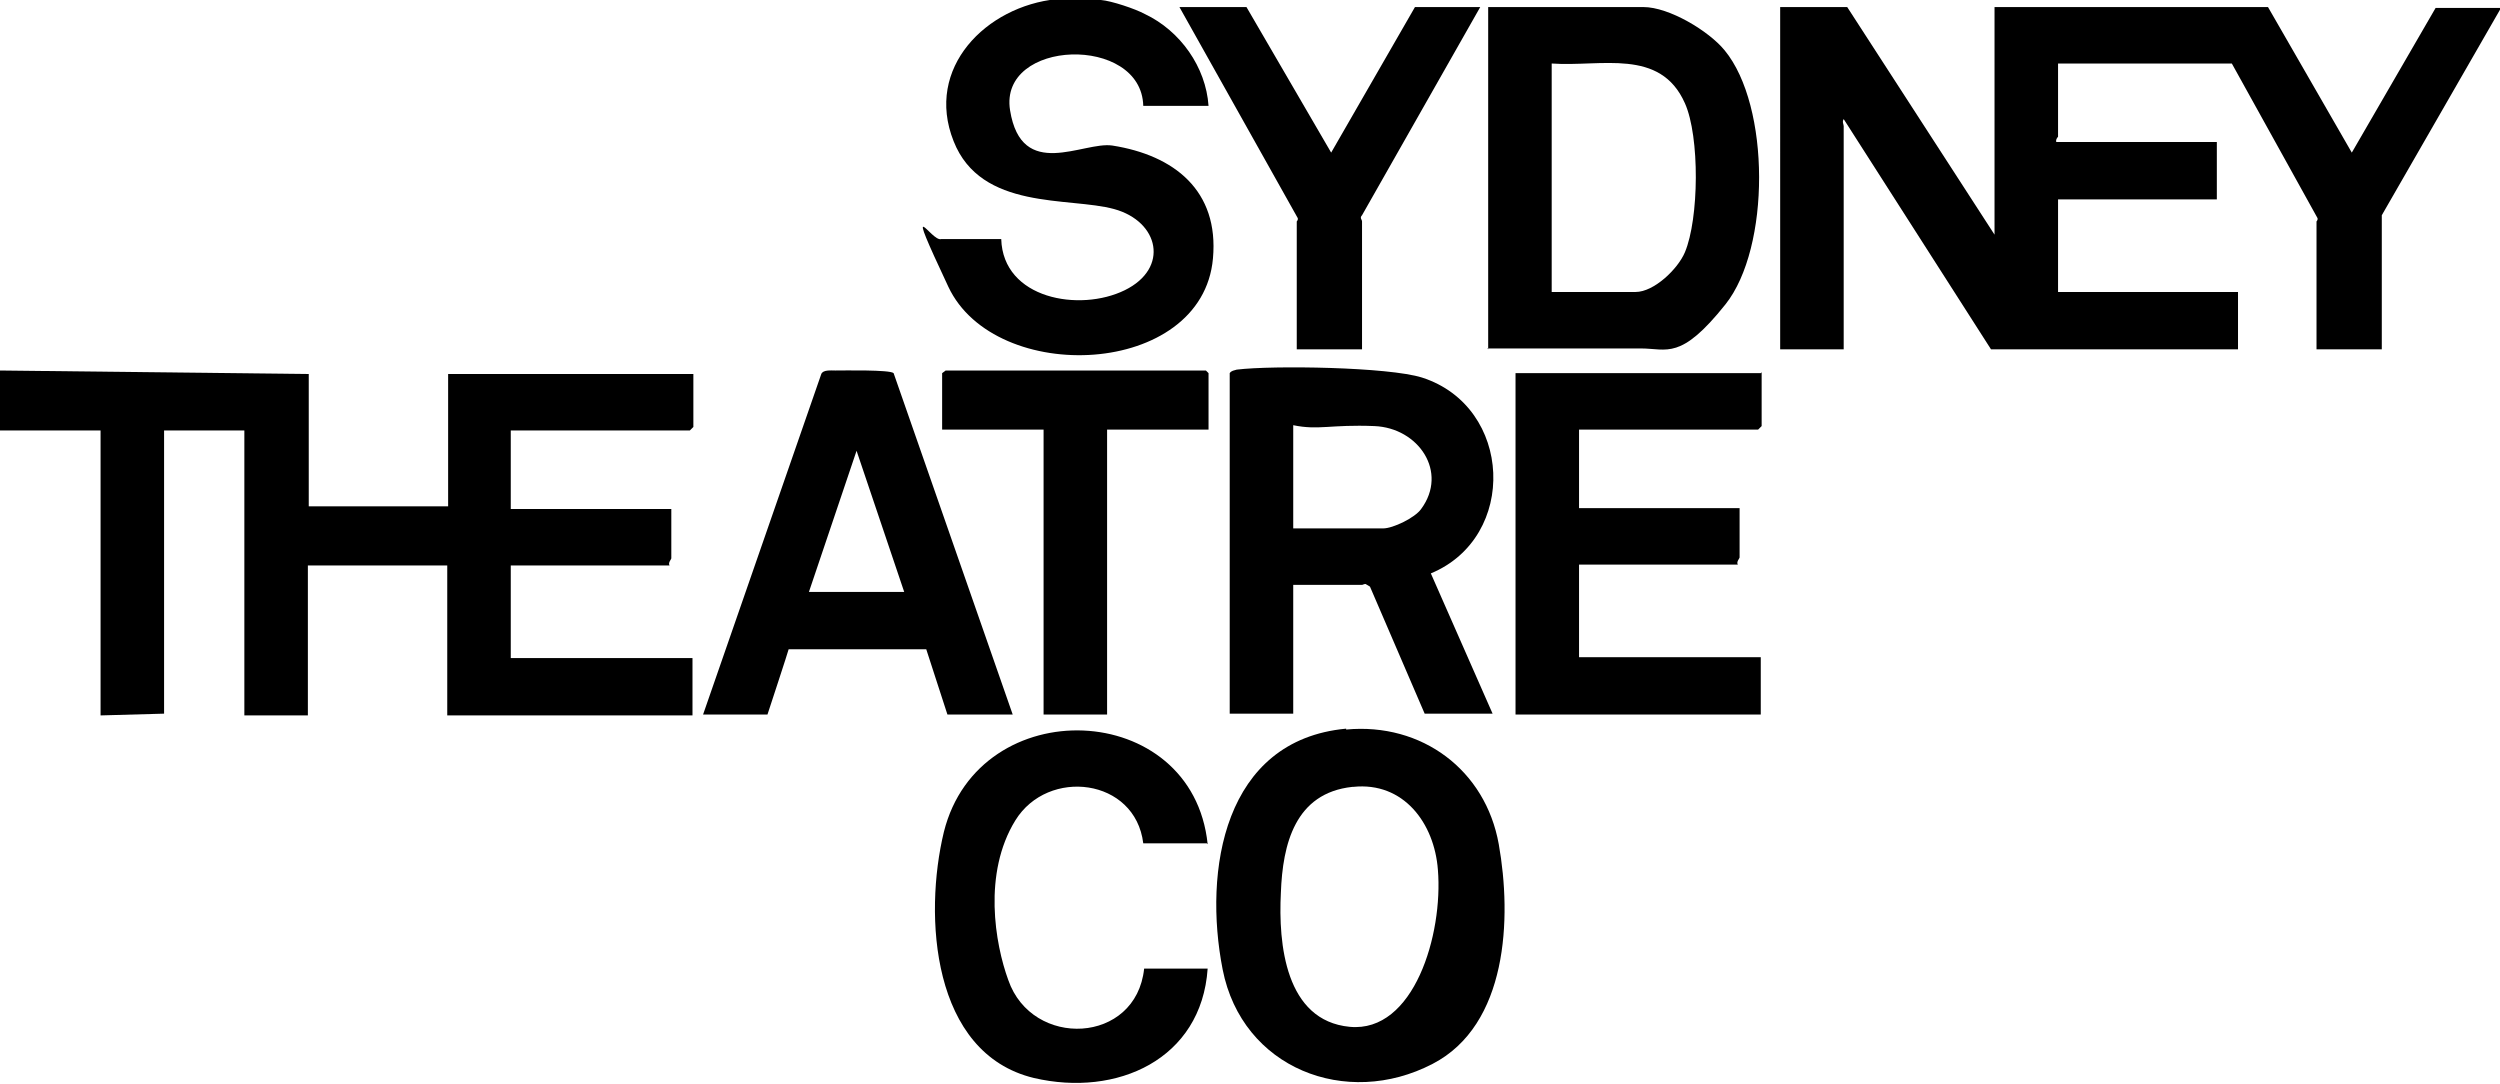
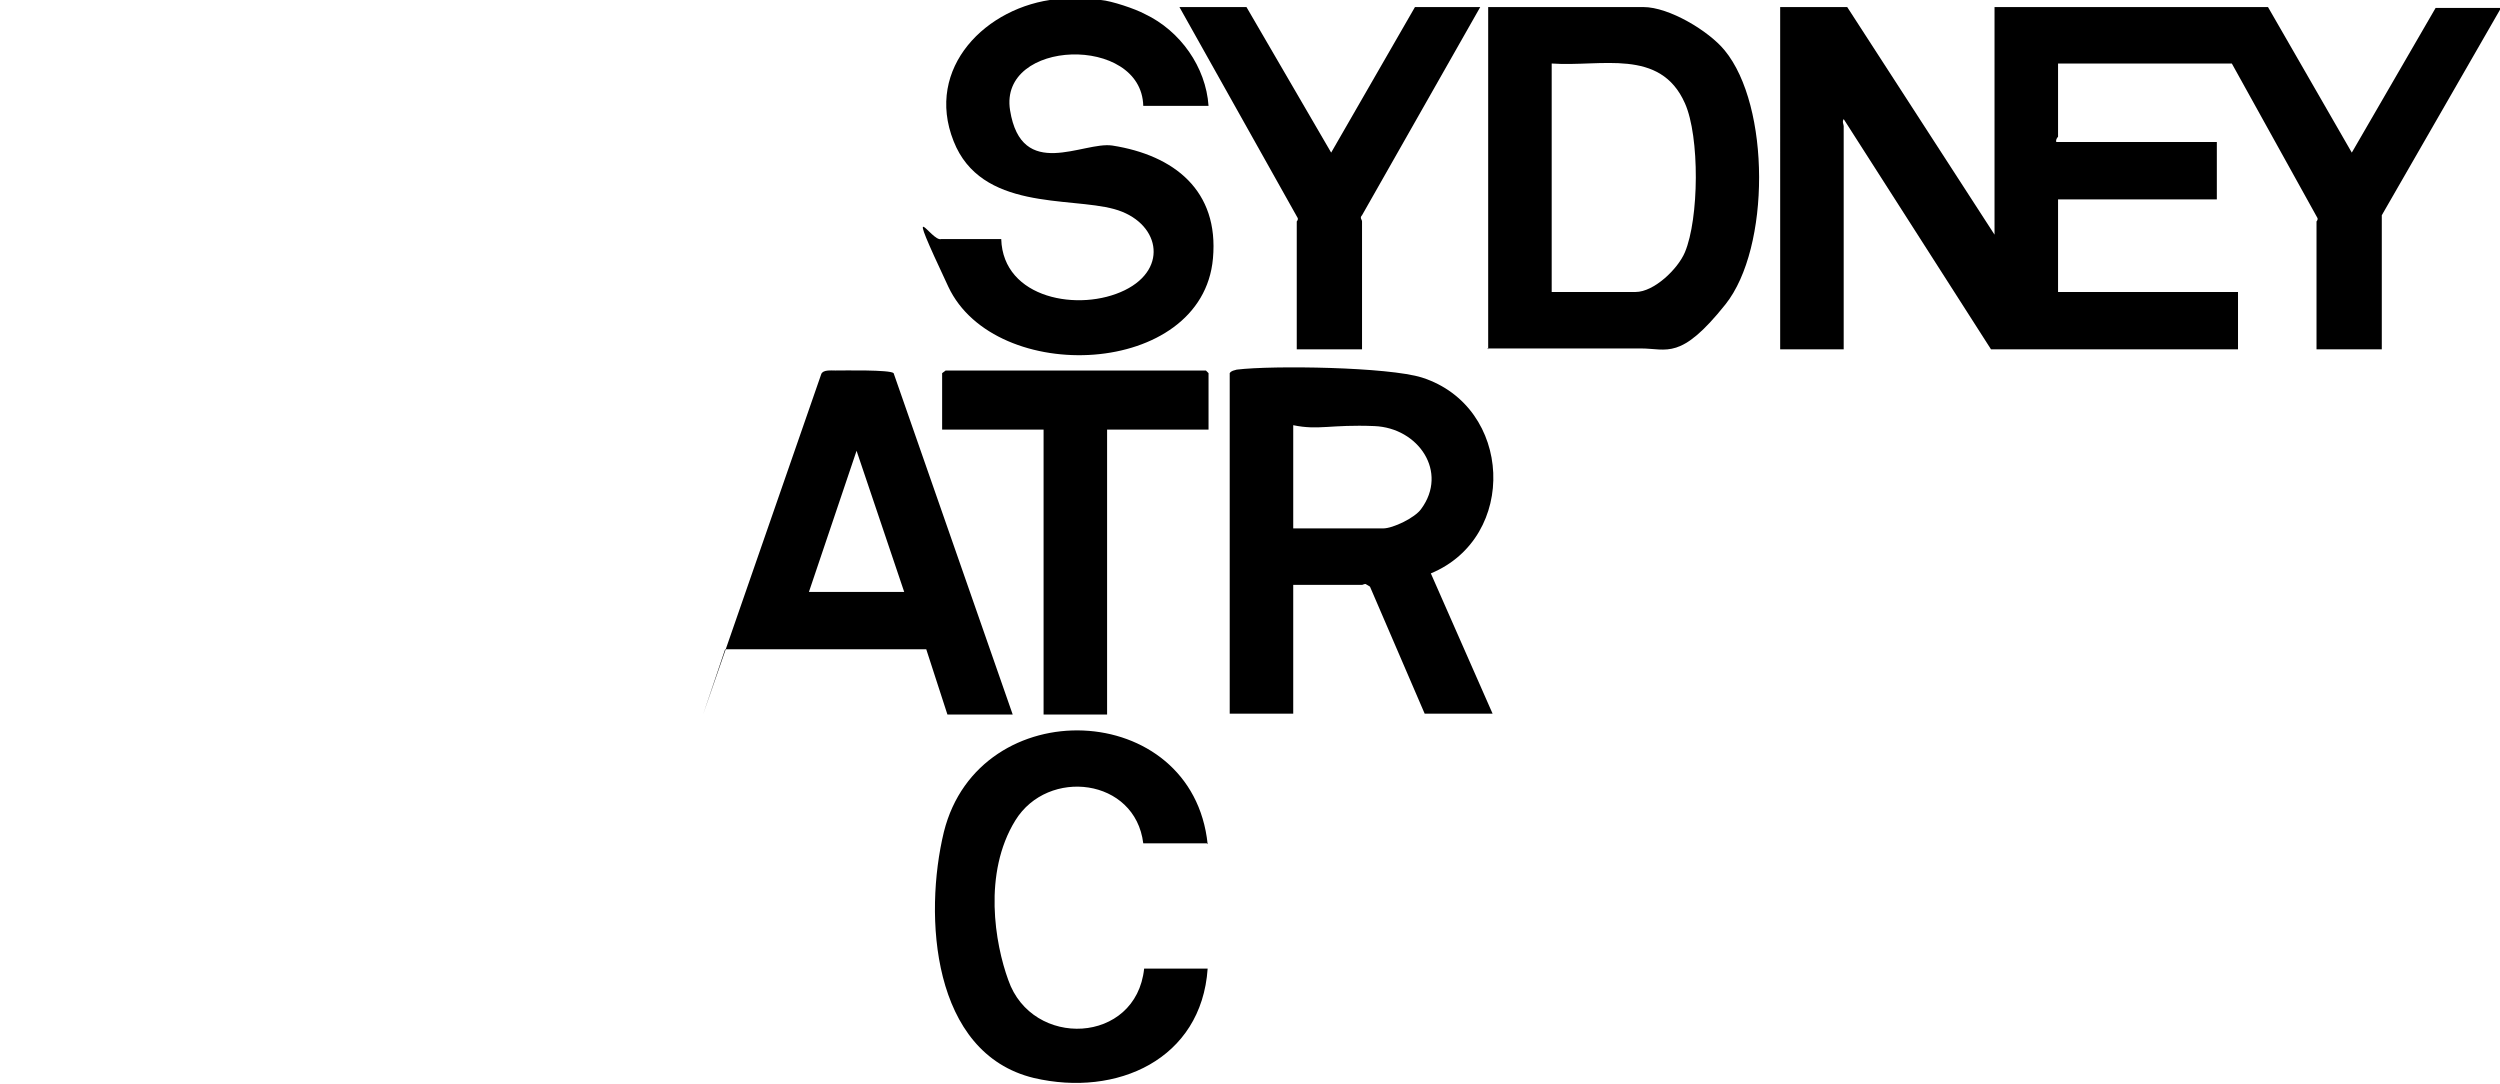
<svg xmlns="http://www.w3.org/2000/svg" id="Layer_1" version="1.1" viewBox="0 0 283.4 122.9">
  <path d="M283.4,1.1l-13.4,23.3v15.2h-7.4v-14.5c0,0,.2-.2.1-.4l-9.7-17.5h-19.7v8.3c0,0-.3.3-.2.6h18.2v6.5h-18v10.5h20.4v6.5h-28l-16.7-26.1c-.2.3,0,.6,0,.8v25.3h-7.2V.8h7.6l16.7,25.8V.8h31l9.5,16.5,9.5-16.4h7.4c0-.1,0,.1,0,.1Z" />
-   <path d="M0,42l35,.4v15h15.8v-15h27.8c0-.1,0,6,0,6l-.4.4h-20.3v8.9h18.2v5.6c0,.1-.4.5-.2.8h-18v10.5h20.6v6.5h-27.8v-17h-15.8v17h-7.2v-32.3h-9.1v32.1l-7.2.2v-32.3H0v-6.7Z" />
  <path d="M124.8,0c1.2.1,3.9,1,5,1.6,4,1.9,6.9,6,7.2,10.4h-7.4c-.2-8.1-16.4-7.6-15.1.5s8.3,3.5,11.6,4c7,1.1,12.1,5.1,11.4,12.8-1.2,13.5-24.7,14.5-30,3.2s-1.9-5-.8-5.4h6.8c.2,6.8,8.9,8.3,14,5.8s3.9-7.8-1.2-9.2-15.1.2-18.2-7.7c-3.3-8.3,3.7-15.3,11.7-16.1s3.9-.1,5,0Z" />
  <path d="M139.4,42.3c.2-.3.5-.3.8-.4,4.1-.5,17.2-.3,21,.9,10.3,3.3,10.9,18.1,1,22.2l7,15.9h-7.7l-6.2-14.4-.5-.3c-.2,0-.3.1-.4.1h-7.8v14.6h-7.2v-38.7ZM146.6,59.9h10.2c1.1,0,3.6-1.2,4.3-2.2,3.1-4.2-.3-9.2-5.3-9.4s-6.3.5-9.2-.1v11.7Z" />
  <path d="M168.7,39.6V.8h17.6c2.9,0,7.4,2.7,9.2,4.9,5.2,6.3,5.2,22.4.1,28.8s-6.6,5-9.6,5h-17.4ZM175.9,33.1h9.5c2.1,0,4.8-2.6,5.6-4.5,1.6-3.8,1.7-13.1,0-16.9-2.8-6.3-9.5-4.1-15.1-4.5v25.8Z" />
-   <path d="M199.7,42.2v6.1l-.4.4h-20.3v8.9h18.2v5.6c0,.1-.4.5-.2.8h-18v10.5h20.6v6.5h-27.8v-38.7h27.8Z" />
-   <path d="M152.6,82.7c8.6-.8,15.8,4.6,17.3,13,1.5,8.4,1,20.5-7.5,24.9-9.8,5.1-21.6.5-23.8-10.7s.1-26,14-27.3ZM153.3,89.2c-6.5.7-7.9,6.5-8.1,12-.3,5.8.5,14.5,7.8,15.2s10.6-10.5,10-17.8c-.4-5.3-3.9-10-9.6-9.4Z" />
-   <path d="M79.7,81l13.4-38.6c.2-.5,1.1-.4,1.6-.4,1,0,6.2-.1,6.6.3l13.5,38.7h-7.4l-2.4-7.4h-15.6c0,.1-2.4,7.4-2.4,7.4h-7.2ZM102.5,67.1l-5.4-16-5.4,16h10.8Z" />
+   <path d="M79.7,81l13.4-38.6c.2-.5,1.1-.4,1.6-.4,1,0,6.2-.1,6.6.3l13.5,38.7h-7.4l-2.4-7.4h-15.6h-7.2ZM102.5,67.1l-5.4-16-5.4,16h10.8Z" />
  <path d="M136.8,95.6h-7.2c-.9-7.4-10.8-8.6-14.5-2.6s-2.3,14-.8,18.1c2.7,7.8,14.5,7.3,15.4-1.3h7.2c-.7,10.3-10.3,14.6-19.7,12.4-11.6-2.8-12.5-18.4-10.2-27.9,4-16,28.2-15.1,29.9,1.4Z" />
  <path d="M167.8.8l-13.4,23.6c-.3.3,0,.5,0,.7v14.5h-7.4v-14.5c0,0,.2-.2.1-.4L133.7.8h7.6l9.6,16.5L160.4.8h7.3Z" />
  <polygon points="137 48.7 125.5 48.7 125.5 81 118.3 81 118.3 48.7 106.8 48.7 106.8 42.3 107.2 42 136.7 42 137 42.3 137 48.7" />
</svg>